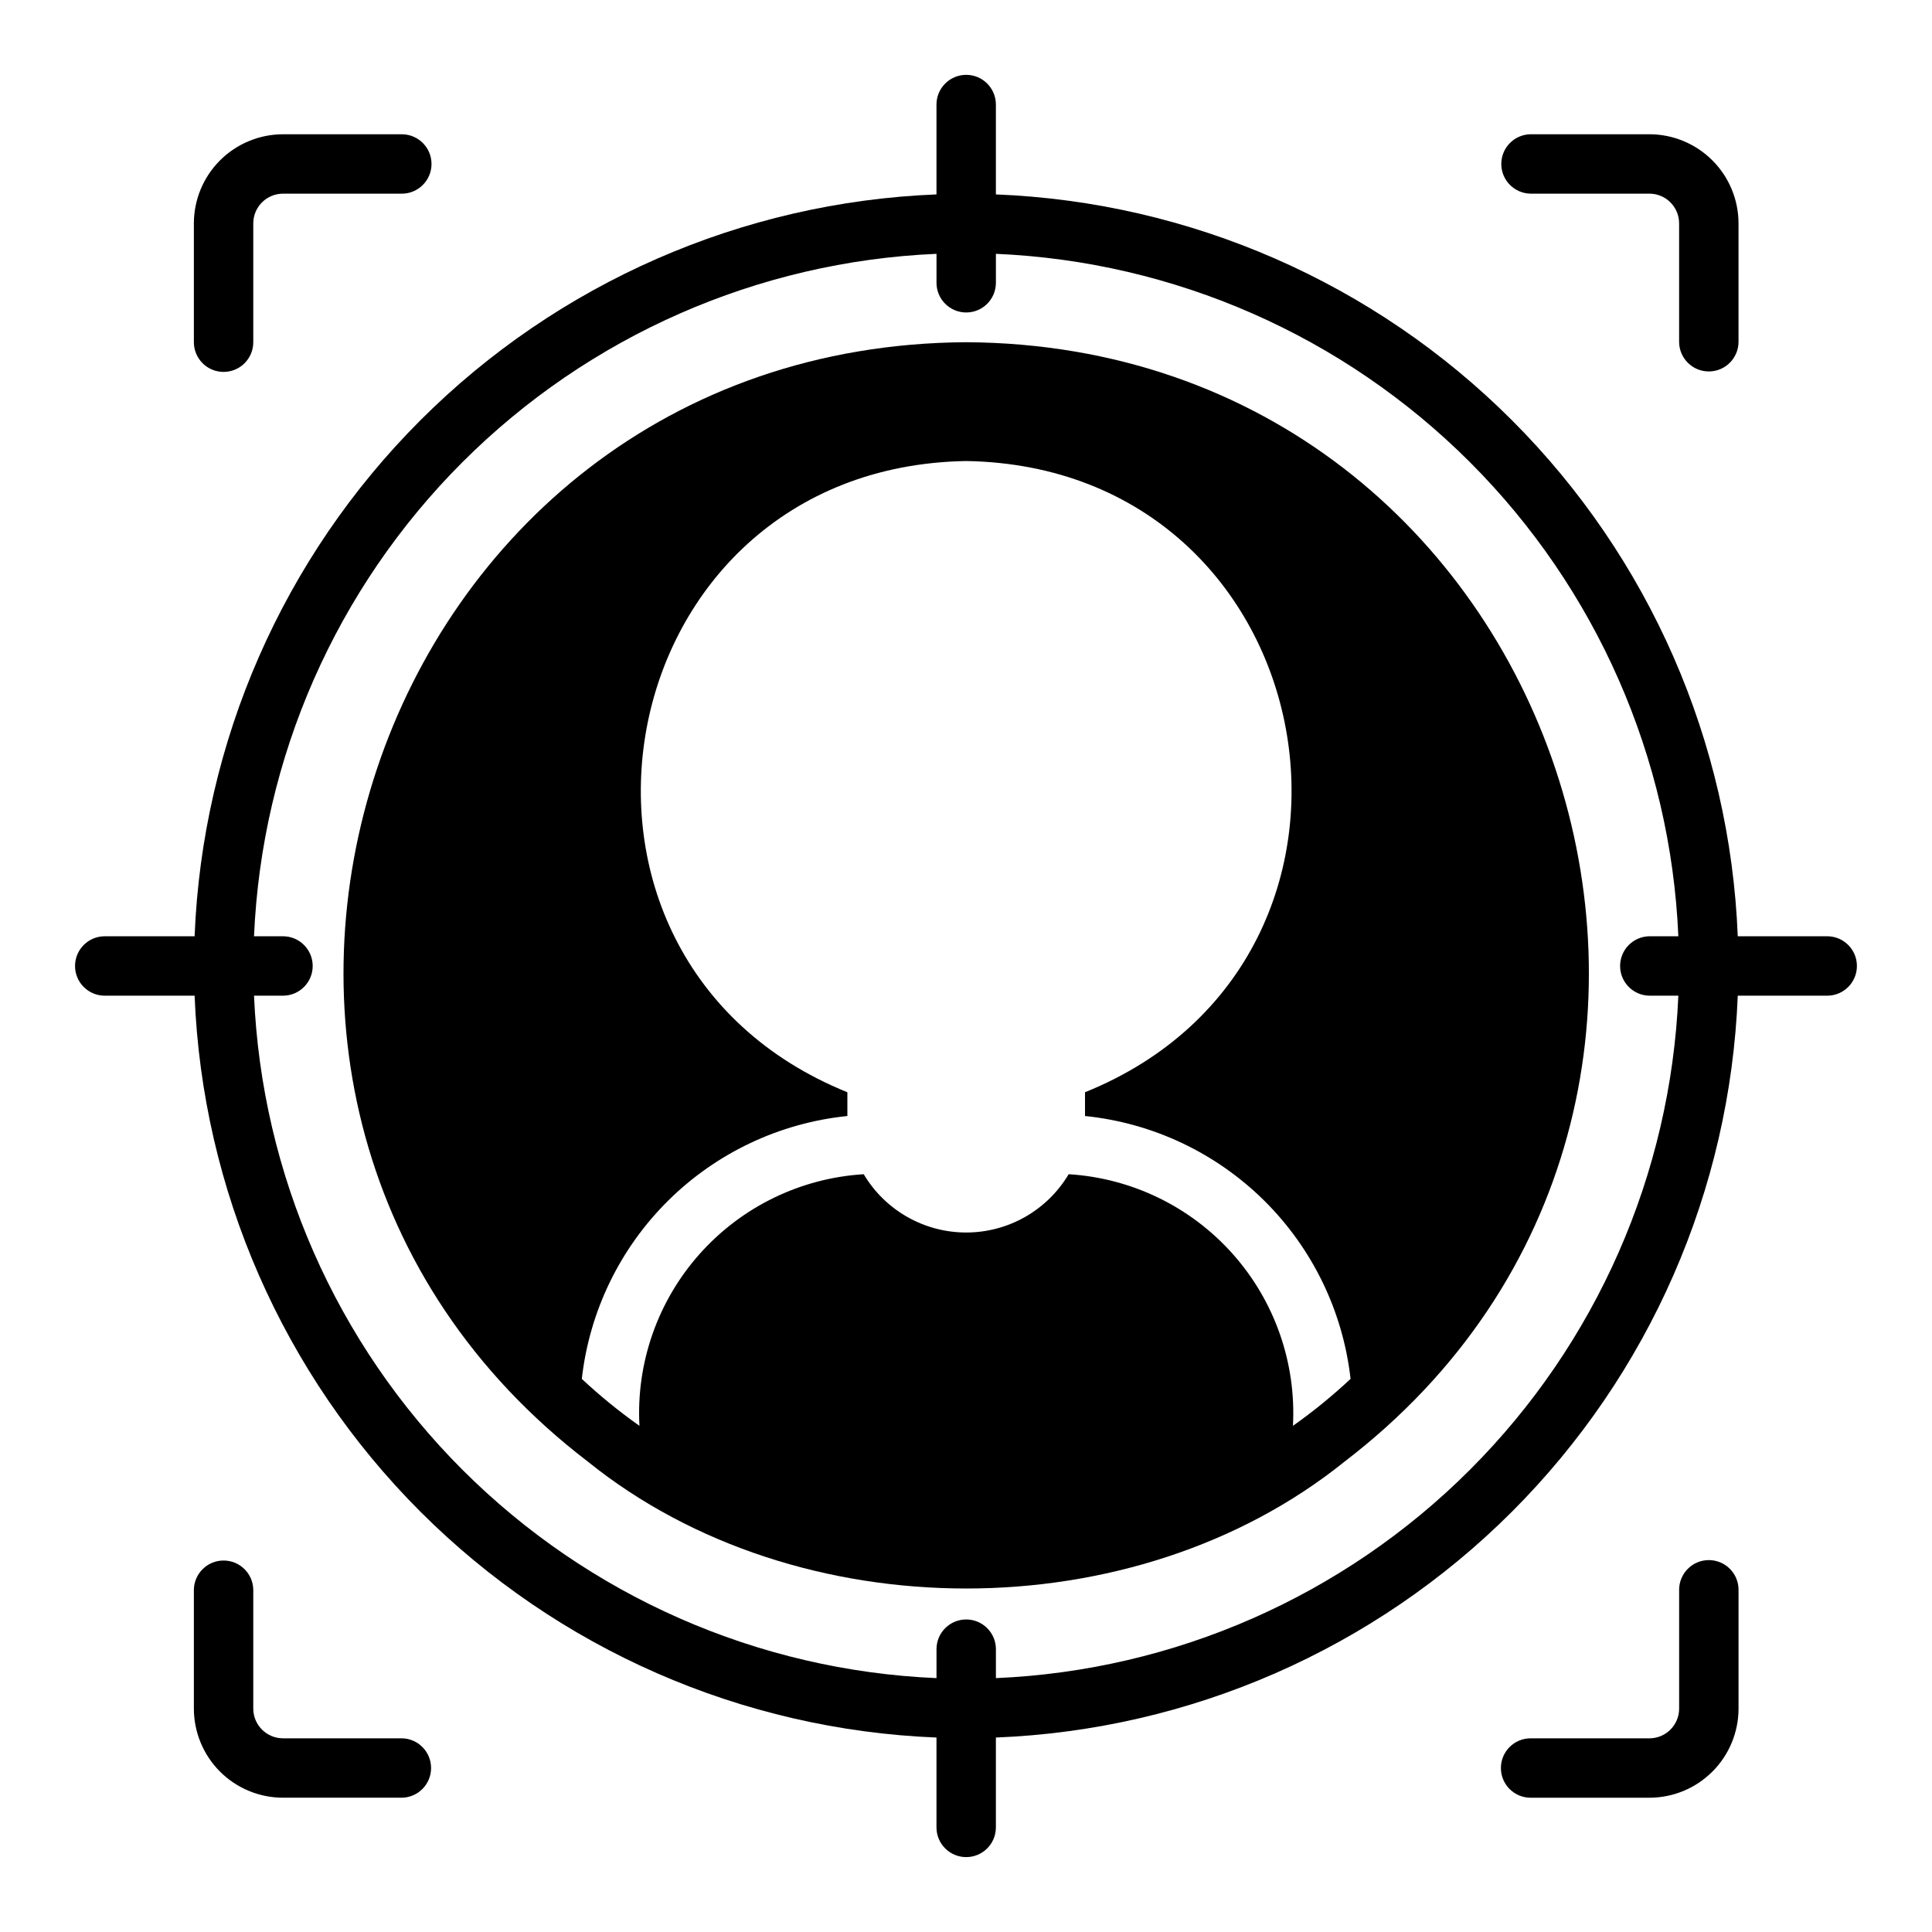
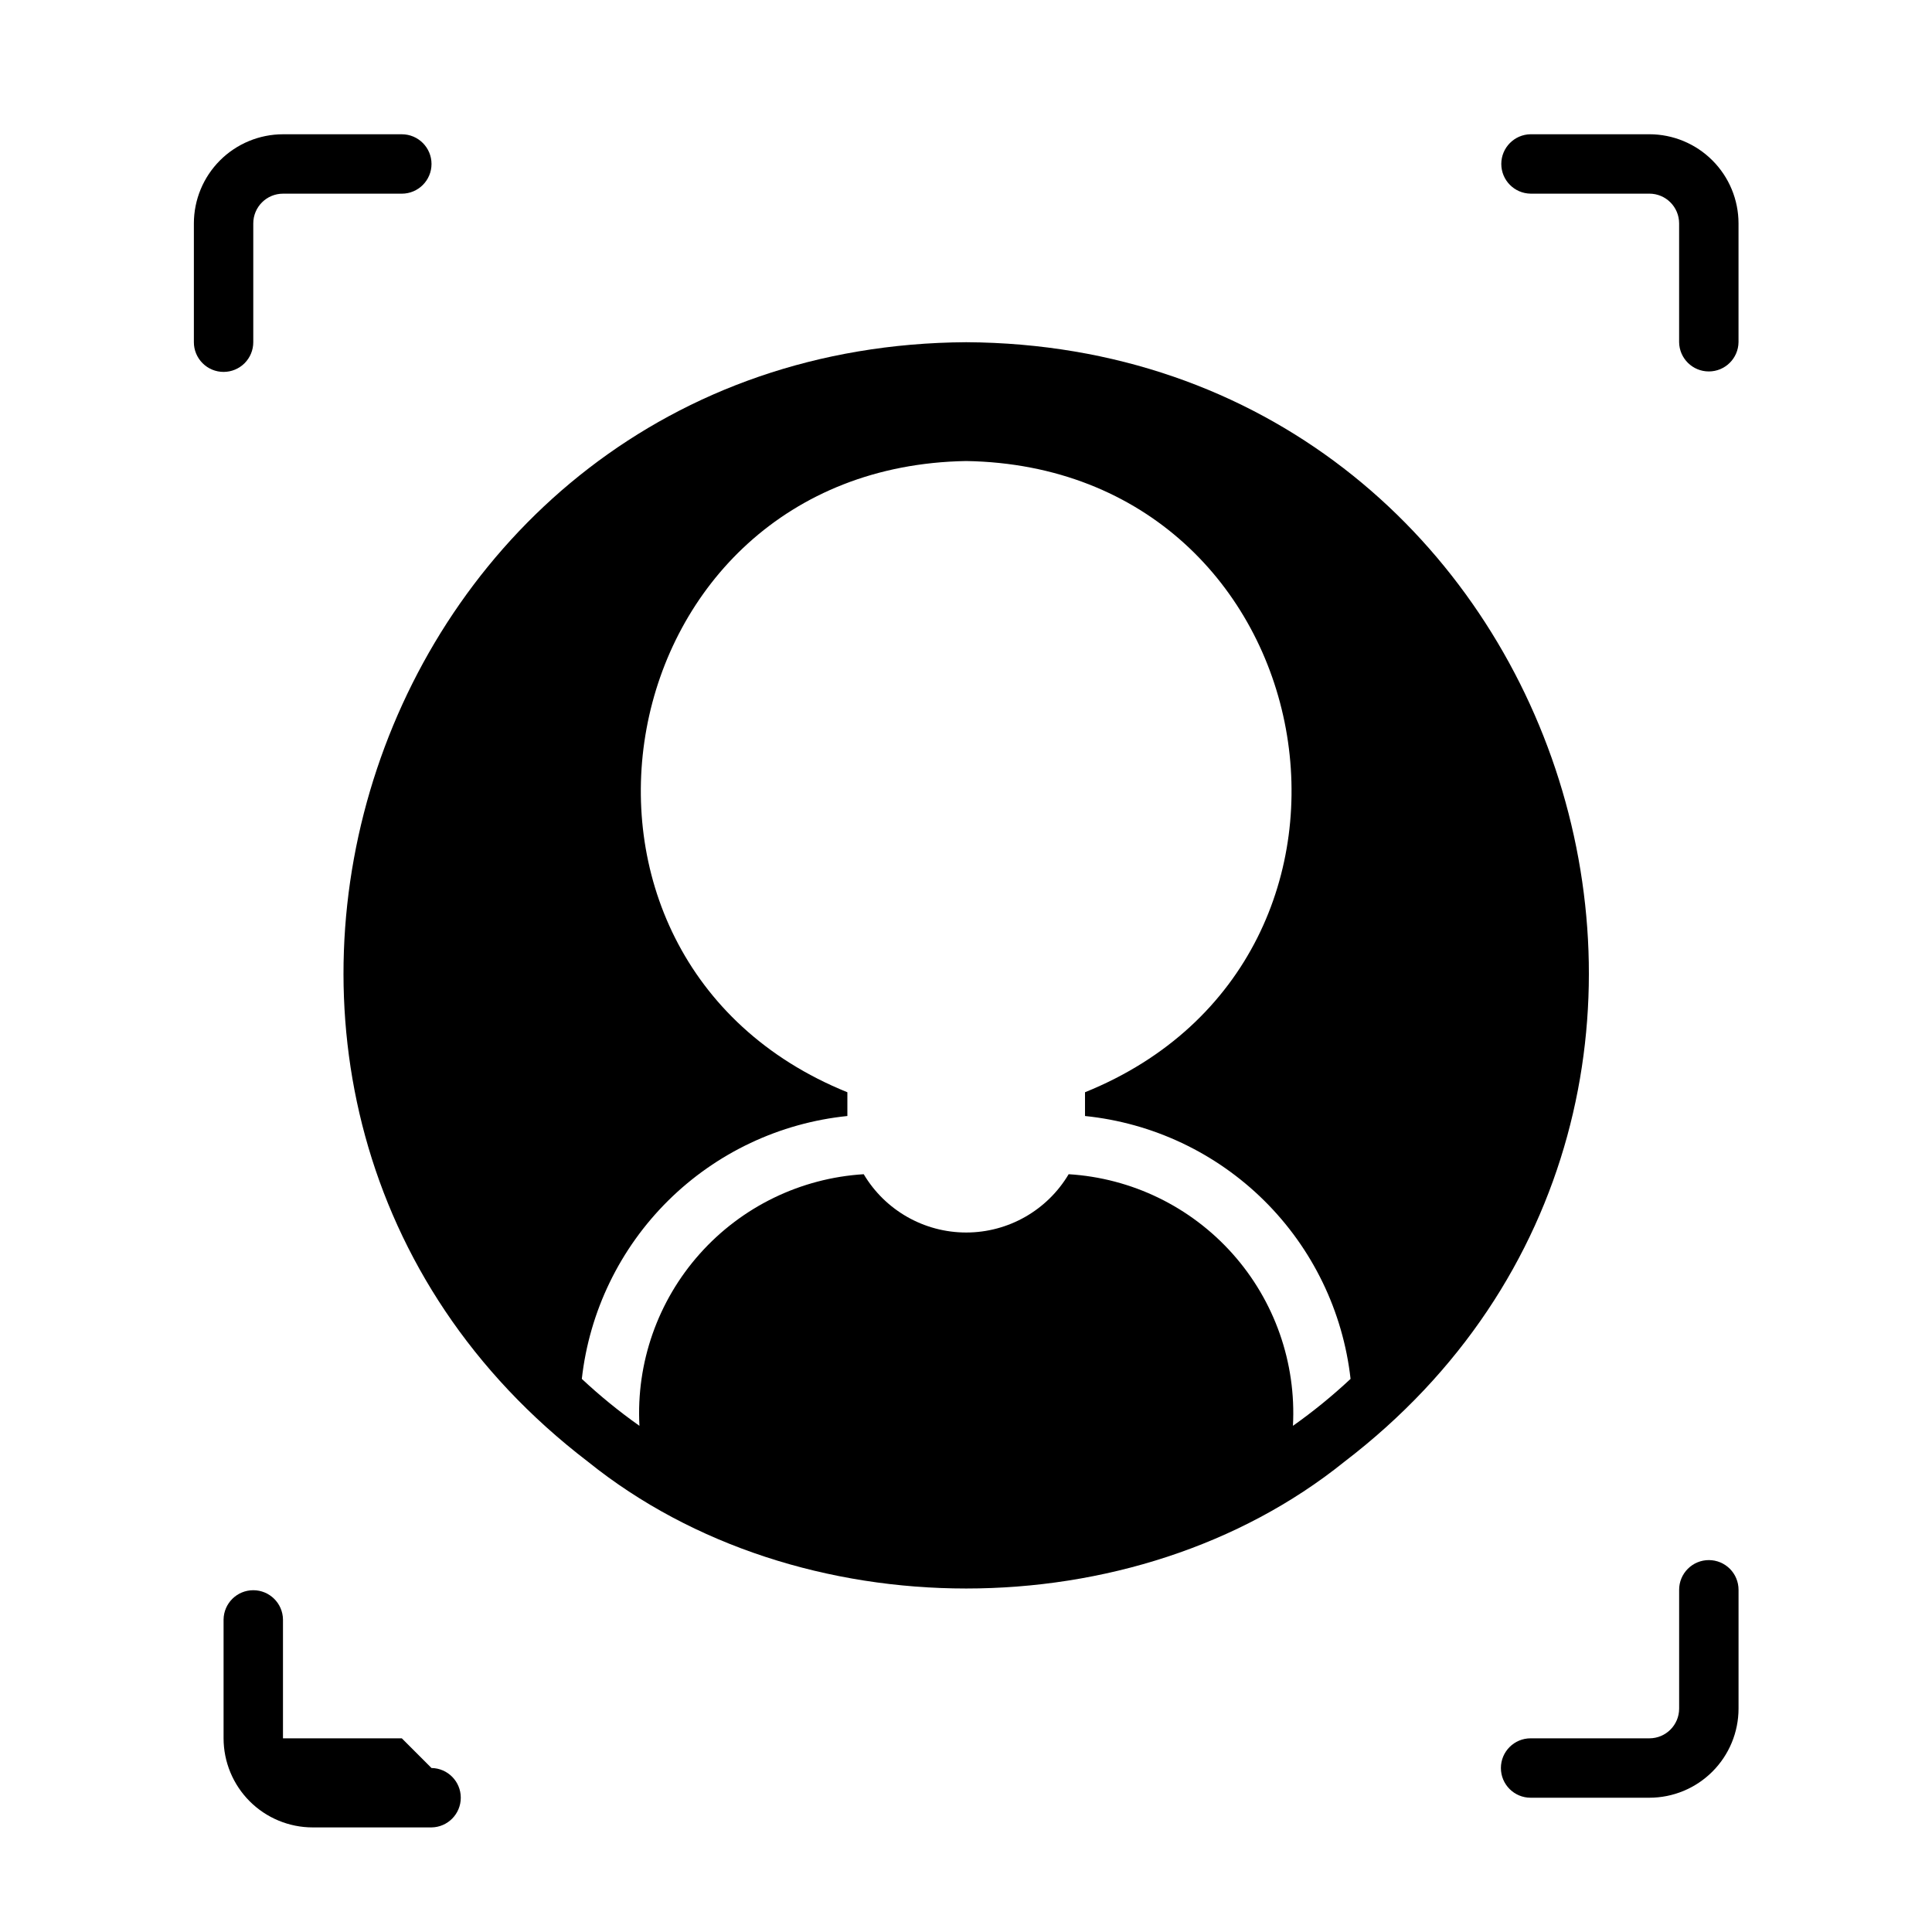
<svg xmlns="http://www.w3.org/2000/svg" fill="#000000" width="800px" height="800px" version="1.1" viewBox="144 144 512 512">
  <g>
    <path d="m400.05 234.69c-158.56 0.945-224.46 201.72-100.21 296.7 55.637 44.777 144.79 44.773 200.42 0 124.31-95.039 58.254-295.79-100.21-296.7zm86.594 287.17c0.895-16.711-4.852-33.094-15.984-45.582-11.133-12.488-26.75-20.074-43.453-21.098-5.691 9.578-16.012 15.449-27.156 15.449-11.145 0-21.465-5.871-27.156-15.449-16.703 1.023-32.32 8.609-43.453 21.098-11.133 12.488-16.879 28.871-15.984 45.582-5.367-3.797-10.469-7.949-15.27-12.441 2.012-17.902 10.094-34.574 22.895-47.25 12.805-12.672 29.559-20.582 47.48-22.414v-6.297c-87.855-35.527-64.57-165.68 31.488-167.28 96.074 1.609 119.33 131.77 31.488 167.28v6.297c17.922 1.832 34.676 9.742 47.48 22.414 12.801 12.676 20.879 29.348 22.895 47.25-4.801 4.492-9.902 8.645-15.27 12.441z" />
-     <path d="m628.34 392.12h-23.816c-2.039-51.488-23.41-100.32-59.844-136.75-36.438-36.438-85.27-57.805-136.76-59.848v-23.812c0-4.348-3.523-7.875-7.871-7.875-4.348 0-7.871 3.527-7.871 7.875v23.812c-51.492 2.043-100.32 23.41-136.76 59.848s-57.805 85.266-59.844 136.75h-23.816c-4.348 0-7.871 3.527-7.871 7.875s3.523 7.871 7.871 7.871h23.816c2.039 51.488 23.406 100.32 59.844 136.75 36.438 36.438 85.266 57.809 136.76 59.848v23.816c0 4.348 3.523 7.871 7.871 7.871 4.348 0 7.871-3.523 7.871-7.871v-23.816c51.488-2.039 100.32-23.41 136.76-59.848 36.434-36.434 57.805-85.266 59.844-136.75h23.816c4.305-0.062 7.762-3.566 7.762-7.871s-3.457-7.812-7.762-7.875zm-47.23 15.742h7.672l-0.004 0.004c-2.027 47.312-21.734 92.145-55.223 125.63-33.484 33.488-78.316 53.195-125.63 55.223v-7.672c0-4.348-3.523-7.871-7.871-7.871-4.348 0-7.871 3.523-7.871 7.871v7.672c-47.316-2.027-92.148-21.734-125.64-55.223-33.484-33.488-53.191-78.32-55.223-125.63h7.672c4.348 0 7.875-3.523 7.875-7.871s-3.527-7.875-7.875-7.875h-7.672c2.031-47.312 21.738-92.145 55.223-125.63 33.488-33.488 78.32-53.191 125.64-55.223v7.672c0 4.348 3.523 7.871 7.871 7.871 4.348 0 7.871-3.523 7.871-7.871v-7.672c47.316 2.031 92.148 21.734 125.63 55.223 33.488 33.488 53.195 78.32 55.223 125.63h-7.672c-4.305 0.062-7.762 3.57-7.762 7.875s3.457 7.809 7.762 7.871z" />
    <path d="m549.62 195.32h31.488c4.348 0.004 7.871 3.527 7.875 7.875v31.488c0.062 4.301 3.566 7.754 7.871 7.754 4.301 0 7.809-3.453 7.871-7.754v-31.488c-0.008-6.262-2.496-12.266-6.926-16.691-4.426-4.43-10.43-6.918-16.691-6.926h-31.488c-4.301 0.062-7.762 3.566-7.762 7.871s3.461 7.812 7.762 7.871z" />
    <path d="m203.25 242.56c2.09 0 4.09-0.828 5.566-2.305 1.477-1.477 2.305-3.481 2.305-5.566v-31.488c0.004-4.348 3.527-7.871 7.871-7.875h31.488c4.348 0 7.875-3.523 7.875-7.871s-3.527-7.871-7.875-7.871h-31.488c-6.258 0.008-12.262 2.496-16.691 6.926-4.426 4.426-6.918 10.43-6.922 16.691v31.488c-0.004 2.086 0.828 4.09 2.305 5.566 1.477 1.477 3.477 2.305 5.566 2.305z" />
    <path d="m596.86 557.44c-2.09 0-4.09 0.828-5.566 2.305-1.477 1.477-2.309 3.481-2.305 5.57v31.488c-0.004 4.344-3.527 7.867-7.875 7.871h-31.488c-4.348 0-7.871 3.523-7.871 7.871 0 4.348 3.523 7.871 7.871 7.871h31.488c6.262-0.004 12.266-2.496 16.691-6.922 4.43-4.43 6.918-10.434 6.926-16.691v-31.488c0-2.09-0.828-4.094-2.305-5.57-1.477-1.477-3.481-2.305-5.566-2.305z" />
-     <path d="m250.48 604.67h-31.488c-4.344-0.004-7.867-3.527-7.871-7.871v-31.488c-0.062-4.305-3.57-7.758-7.871-7.758-4.305 0-7.809 3.453-7.871 7.758v31.488c0.004 6.258 2.496 12.262 6.922 16.691 4.43 4.426 10.434 6.918 16.691 6.922h31.488c4.305-0.059 7.762-3.566 7.762-7.871 0-4.305-3.457-7.812-7.762-7.871z" />
+     <path d="m250.48 604.67h-31.488v-31.488c-0.062-4.305-3.57-7.758-7.871-7.758-4.305 0-7.809 3.453-7.871 7.758v31.488c0.004 6.258 2.496 12.262 6.922 16.691 4.43 4.426 10.434 6.918 16.691 6.922h31.488c4.305-0.059 7.762-3.566 7.762-7.871 0-4.305-3.457-7.812-7.762-7.871z" />
  </g>
</svg>